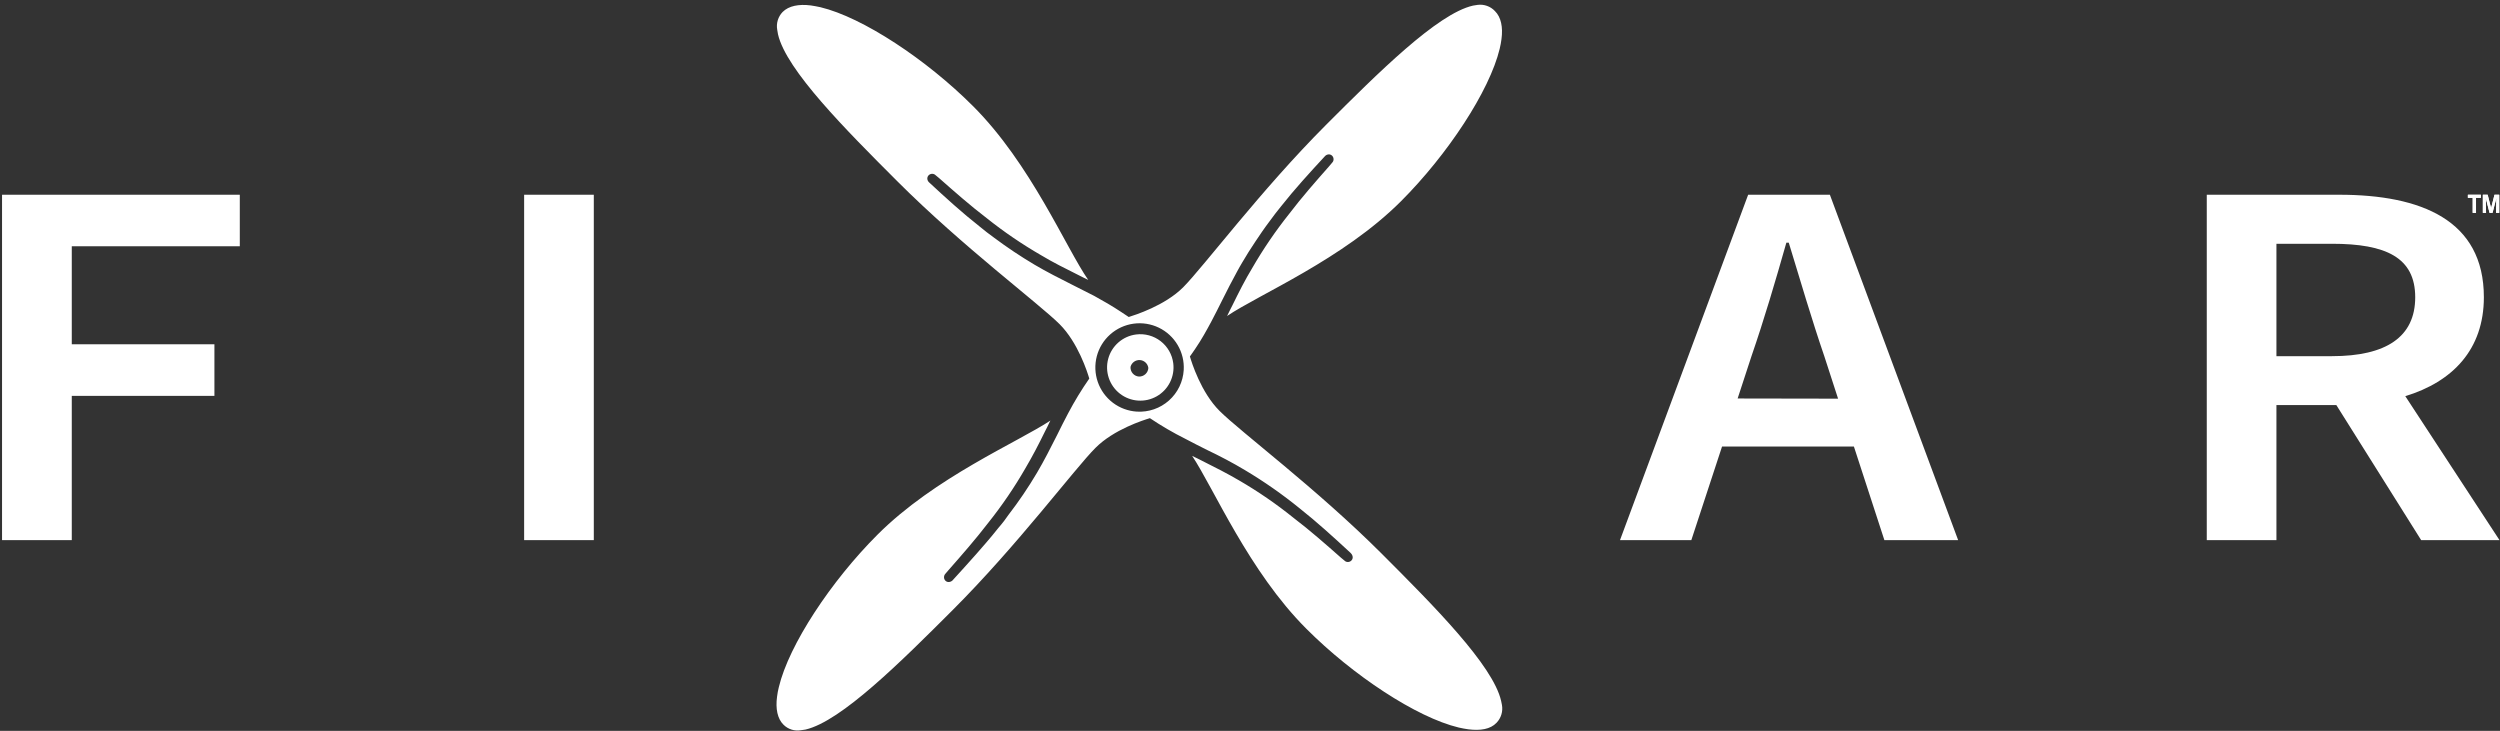
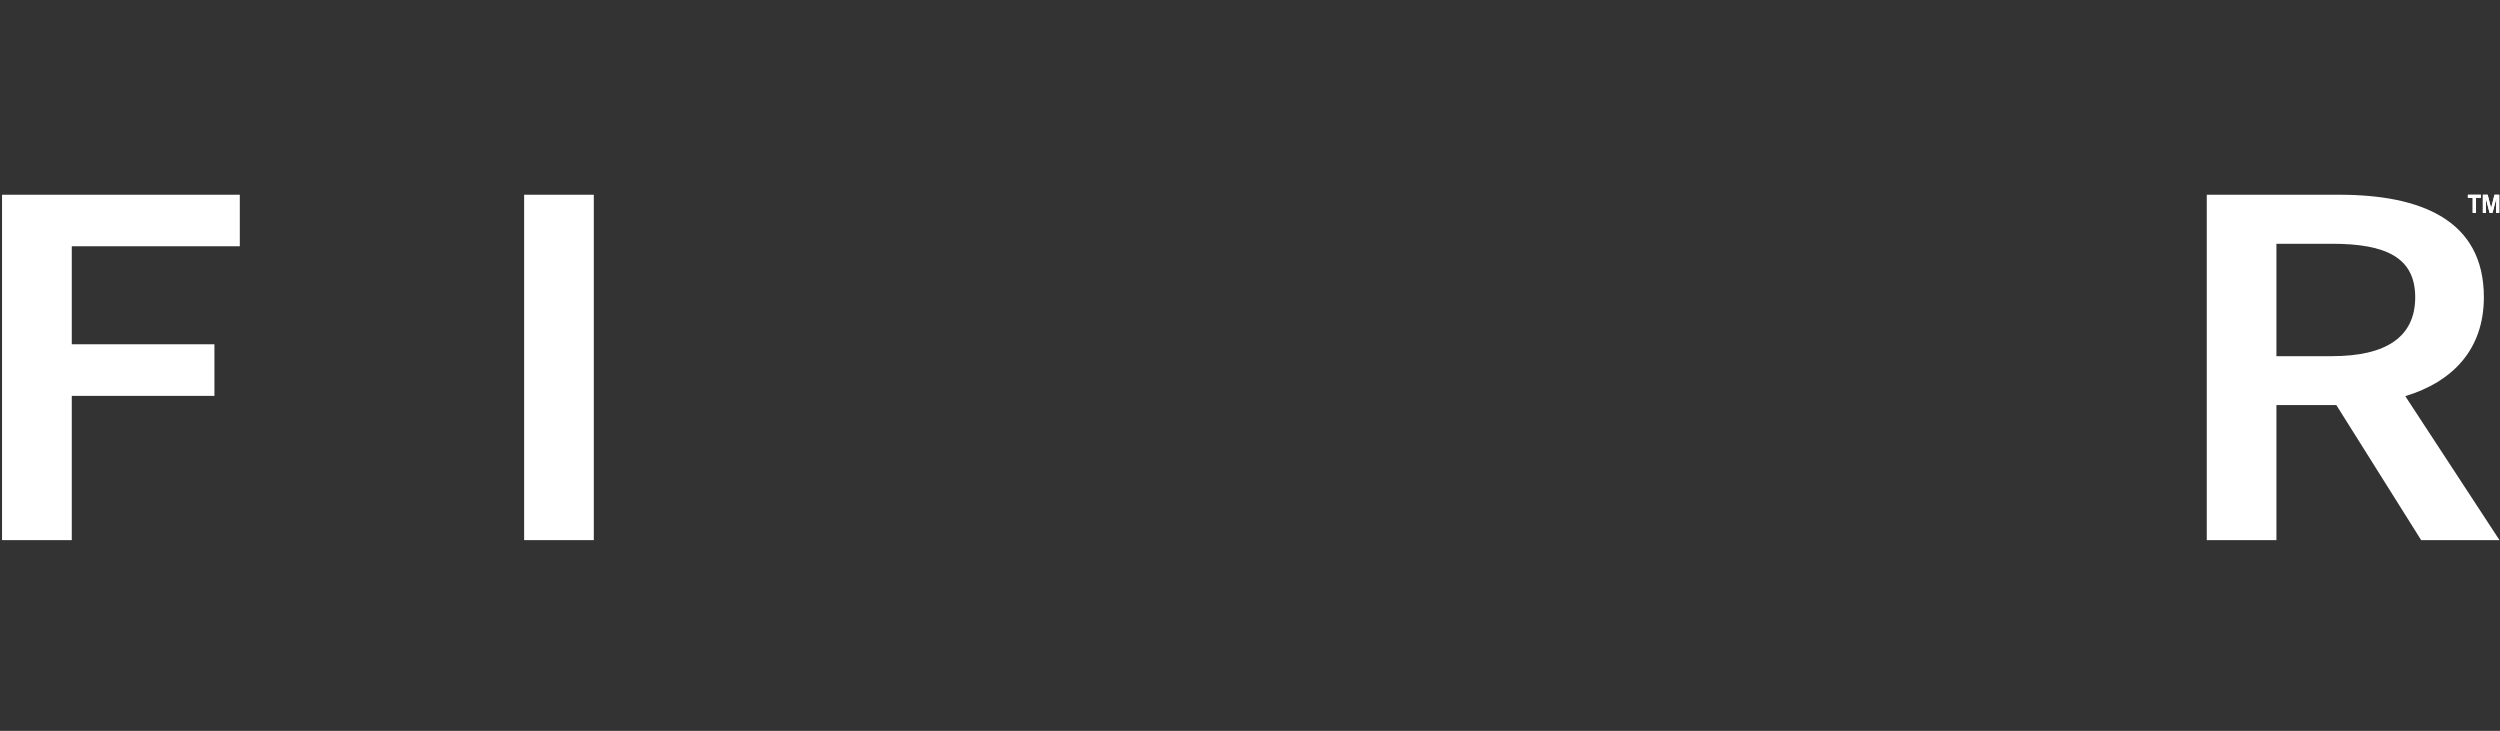
<svg xmlns="http://www.w3.org/2000/svg" width="496" height="145" viewBox="0 0 496 145" fill="none">
  <rect x="0" y="0" width="496" height="145" fill="#333333" stroke="none" />
-   <path d="M297.822 139.06C296.218 131.984 284.367 120.086 274.119 109.838C261.277 96.996 246.053 85.617 241.973 81.537C238.282 77.869 236.431 71.926 236.077 70.723C236.454 70.216 236.808 69.674 237.174 69.143C238.353 67.421 239.355 65.605 240.299 63.848C241.053 62.421 241.784 60.971 242.504 59.52C243.447 57.645 244.402 55.747 245.428 53.895C245.758 53.27 246.124 52.645 246.478 52.044C247.256 50.7 248.129 49.332 249.049 47.952C249.968 46.572 250.876 45.228 251.926 43.848C252.598 42.905 253.329 41.973 254.107 41.006C256.831 37.551 259.827 34.273 262.905 30.947C263.097 30.757 263.353 30.643 263.624 30.629C263.748 30.626 263.872 30.649 263.988 30.695C264.103 30.742 264.208 30.812 264.296 30.9C264.476 31.082 264.578 31.328 264.579 31.584C264.581 31.713 264.557 31.841 264.509 31.961C264.46 32.081 264.388 32.189 264.296 32.28L263.73 32.952C261.053 35.983 258.282 39.131 255.806 42.386C253.077 45.804 250.61 49.423 248.424 53.211C247.032 55.511 245.806 57.928 244.532 60.534C244.308 61.006 243.907 61.714 243.53 62.551C243.504 62.605 243.473 62.657 243.435 62.704C249.78 58.412 266.478 51.407 277.952 39.933C287.173 30.711 295.522 18.07 297.539 9.674C297.693 9.044 297.812 8.406 297.893 7.763C298.211 5.405 297.822 3.4 296.595 2.197C296.159 1.732 295.618 1.378 295.017 1.165C294.416 0.951 293.772 0.885 293.14 0.971C292.839 0.999 292.539 1.046 292.244 1.113C285.169 2.716 273.294 14.568 263.046 24.815C250.204 37.681 238.824 52.881 234.744 56.997C231.089 60.652 225.169 62.504 223.942 62.893L222.468 61.914C220.7 60.735 218.872 59.685 217.068 58.695C215.617 57.94 214.167 57.209 212.716 56.49C210.228 55.24 207.669 53.942 205.252 52.516C202.473 50.867 199.785 49.072 197.197 47.138C196.254 46.466 195.322 45.735 194.367 44.945C190.9 42.221 187.622 39.237 184.296 36.148C184.104 35.961 183.99 35.708 183.978 35.44C183.975 35.316 183.998 35.192 184.045 35.076C184.091 34.961 184.161 34.856 184.249 34.768C184.341 34.677 184.45 34.606 184.569 34.557C184.688 34.508 184.816 34.484 184.945 34.485C185.072 34.484 185.198 34.509 185.316 34.557C185.433 34.606 185.54 34.678 185.629 34.768L186.301 35.322C189.344 38.011 192.48 40.77 195.735 43.258C199.154 45.987 202.772 48.454 206.561 50.641C208.86 52.032 211.336 53.258 213.884 54.532C214.355 54.756 215.063 55.157 215.9 55.534C211.49 49.178 204.509 32.48 193.011 21.018C183.813 11.82 171.172 3.447 162.775 1.431C162.103 1.278 161.455 1.171 160.853 1.077C158.495 0.782 156.502 1.148 155.275 2.374C154.828 2.836 154.498 3.398 154.311 4.013C154.124 4.629 154.087 5.279 154.202 5.912C154.238 6.213 154.289 6.512 154.356 6.808C155.971 13.884 167.823 25.759 178.07 36.006C190.912 48.848 206.136 60.251 210.216 64.308C213.884 67.964 215.759 73.883 216.112 75.11C214.573 77.321 213.171 79.625 211.914 82.008C211.16 83.435 210.417 84.897 209.709 86.348C208.459 88.824 207.162 91.383 205.735 93.801C204.018 96.705 202.124 99.502 200.063 102.173C199.796 102.551 199.513 102.944 199.214 103.353C198.836 103.824 198.459 104.32 198.035 104.791C197.28 105.746 196.502 106.69 195.676 107.645C194.391 109.166 193.023 110.676 191.596 112.268L191.301 112.598C190.57 113.423 189.815 114.249 189.049 115.074L188.966 115.169C188.768 115.35 188.515 115.458 188.247 115.475C188.123 115.48 188 115.46 187.884 115.415C187.768 115.37 187.663 115.303 187.575 115.216C187.484 115.124 187.412 115.015 187.364 114.896C187.315 114.777 187.291 114.649 187.292 114.52C187.292 114.26 187.394 114.011 187.575 113.824L188.141 113.164C190.818 110.121 193.577 106.973 196.065 103.73C198.796 100.309 201.264 96.686 203.447 92.893C204.839 90.534 206.065 88.176 207.339 85.57C207.563 85.11 207.964 84.39 208.318 83.588C208.337 83.531 208.37 83.479 208.412 83.435C201.938 87.716 185.464 94.709 174.096 106.077C164.886 115.286 156.525 127.928 154.521 136.324C154.364 136.949 154.245 137.583 154.167 138.223C153.849 140.581 154.226 142.598 155.464 143.8C155.912 144.242 156.46 144.57 157.061 144.757C157.662 144.944 158.299 144.984 158.919 144.874C159.22 144.848 159.519 144.804 159.815 144.744C166.891 143.105 178.789 131.253 189.037 121.006C201.879 108.176 213.259 92.94 217.339 88.86C220.994 85.192 226.891 83.341 228.141 82.963C230.39 84.476 232.733 85.843 235.157 87.055C236.608 87.834 238.058 88.553 239.508 89.284C241.985 90.463 244.556 91.808 246.973 93.258C250.798 95.536 254.452 98.09 257.905 100.9C261.254 103.553 264.426 106.43 267.928 109.673L268.07 109.827C268.251 110.024 268.359 110.278 268.376 110.546C268.38 110.668 268.359 110.789 268.315 110.903C268.27 111.016 268.203 111.12 268.117 111.206C268.027 111.3 267.918 111.374 267.799 111.424C267.679 111.475 267.551 111.501 267.421 111.501C267.291 111.503 267.162 111.477 267.042 111.426C266.923 111.376 266.815 111.301 266.725 111.206L266.053 110.652C263.022 107.975 259.874 105.204 256.619 102.728C253.217 99.984 249.61 97.504 245.829 95.31C243.471 93.93 241.053 92.704 238.506 91.43C238.034 91.206 237.327 90.805 236.525 90.452C240.829 96.926 247.799 113.376 259.178 124.744C268.376 133.966 281.018 142.338 289.414 144.343C290.086 144.496 290.723 144.614 291.336 144.697C293.695 144.991 295.687 144.697 296.914 143.4C297.359 142.936 297.688 142.374 297.874 141.759C298.061 141.144 298.099 140.494 297.987 139.862C297.95 139.591 297.895 139.323 297.822 139.06ZM225.558 81.666C223.827 81.561 222.167 80.945 220.786 79.897C219.405 78.848 218.365 77.414 217.799 75.775C217.233 74.136 217.165 72.366 217.603 70.689C218.042 69.011 218.968 67.501 220.265 66.35C221.561 65.198 223.169 64.457 224.887 64.219C226.604 63.98 228.354 64.257 229.915 65.012C231.475 65.768 232.777 66.969 233.655 68.464C234.534 69.959 234.95 71.681 234.85 73.412C234.783 74.564 234.489 75.692 233.985 76.73C233.481 77.769 232.778 78.698 231.915 79.465C231.052 80.231 230.046 80.82 228.956 81.198C227.865 81.576 226.71 81.735 225.558 81.666Z" fill="white" />
-   <path d="M225.392 66.361C224.099 66.527 222.885 67.073 221.902 67.93C220.92 68.786 220.214 69.914 219.872 71.172C219.531 72.43 219.57 73.76 219.985 74.996C220.4 76.231 221.171 77.316 222.202 78.114C223.233 78.911 224.477 79.384 225.777 79.475C227.078 79.565 228.375 79.268 229.507 78.621C230.638 77.974 231.552 77.006 232.134 75.84C232.715 74.674 232.938 73.361 232.774 72.068C232.664 71.208 232.387 70.379 231.957 69.626C231.526 68.874 230.952 68.214 230.266 67.683C229.581 67.153 228.797 66.764 227.961 66.537C227.124 66.31 226.251 66.25 225.392 66.361ZM225.969 74.71C225.493 74.676 225.049 74.455 224.735 74.095C224.421 73.734 224.262 73.264 224.295 72.787C224.399 72.381 224.642 72.023 224.982 71.776C225.322 71.529 225.737 71.409 226.156 71.436C226.576 71.462 226.972 71.634 227.278 71.922C227.584 72.209 227.78 72.595 227.833 73.011C227.802 73.481 227.591 73.92 227.244 74.237C226.896 74.553 226.439 74.723 225.969 74.71Z" fill="white" />
  <path d="M495.213 42.234L495.284 39.286L494.517 42.234H493.928L493.173 39.286L493.232 42.234H492.595V38.637H493.551L494.234 41.302L494.907 38.637H495.85V42.234H495.213Z" fill="white" />
  <path d="M491.241 39.251V42.234H490.581V39.251H489.626V38.637H492.208V39.251H491.241Z" fill="white" />
  <path d="M495.213 42.234L495.284 39.286L494.517 42.234H493.928L493.173 39.286L493.232 42.234H492.595V38.637H493.551L494.234 41.302L494.907 38.637H495.85V42.234H495.213Z" fill="white" />
  <path d="M491.241 39.251V42.234H490.581V39.251H489.626V38.637H492.208V39.251H491.241Z" fill="white" />
  <path d="M477.21 78.6C486.573 75.746 492.799 69.367 492.799 58.966C492.799 43.636 480.311 38.636 464.097 38.636H437.823V107.161H451.644V80.369H463.531L480.358 107.161H495.901L477.21 78.6ZM451.644 48.364H462.67C473.354 48.364 479.179 51.077 479.179 58.978C479.179 66.879 473.365 70.664 462.67 70.664H451.644V48.364Z" fill="white" />
-   <path d="M363.048 38.636H346.833L321.409 107.161H335.56L341.656 88.588H367.812L373.861 107.161H388.496L363.048 38.636ZM344.746 79.06L347.482 70.699C349.982 63.471 352.269 55.699 354.416 48.141H354.887C357.187 55.664 359.475 63.471 361.963 70.735L364.675 79.096L344.746 79.06Z" fill="white" />
-   <path d="M103.989 38.636H117.81V107.161H103.989V38.636Z" fill="white" />
+   <path d="M103.989 38.636H117.81V107.161H103.989Z" fill="white" />
  <path d="M0.406 38.636H47.576V48.859H14.239V68.305H42.541V78.541H14.239L14.239 107.161H0.406L0.406 38.636Z" fill="white" />
</svg>